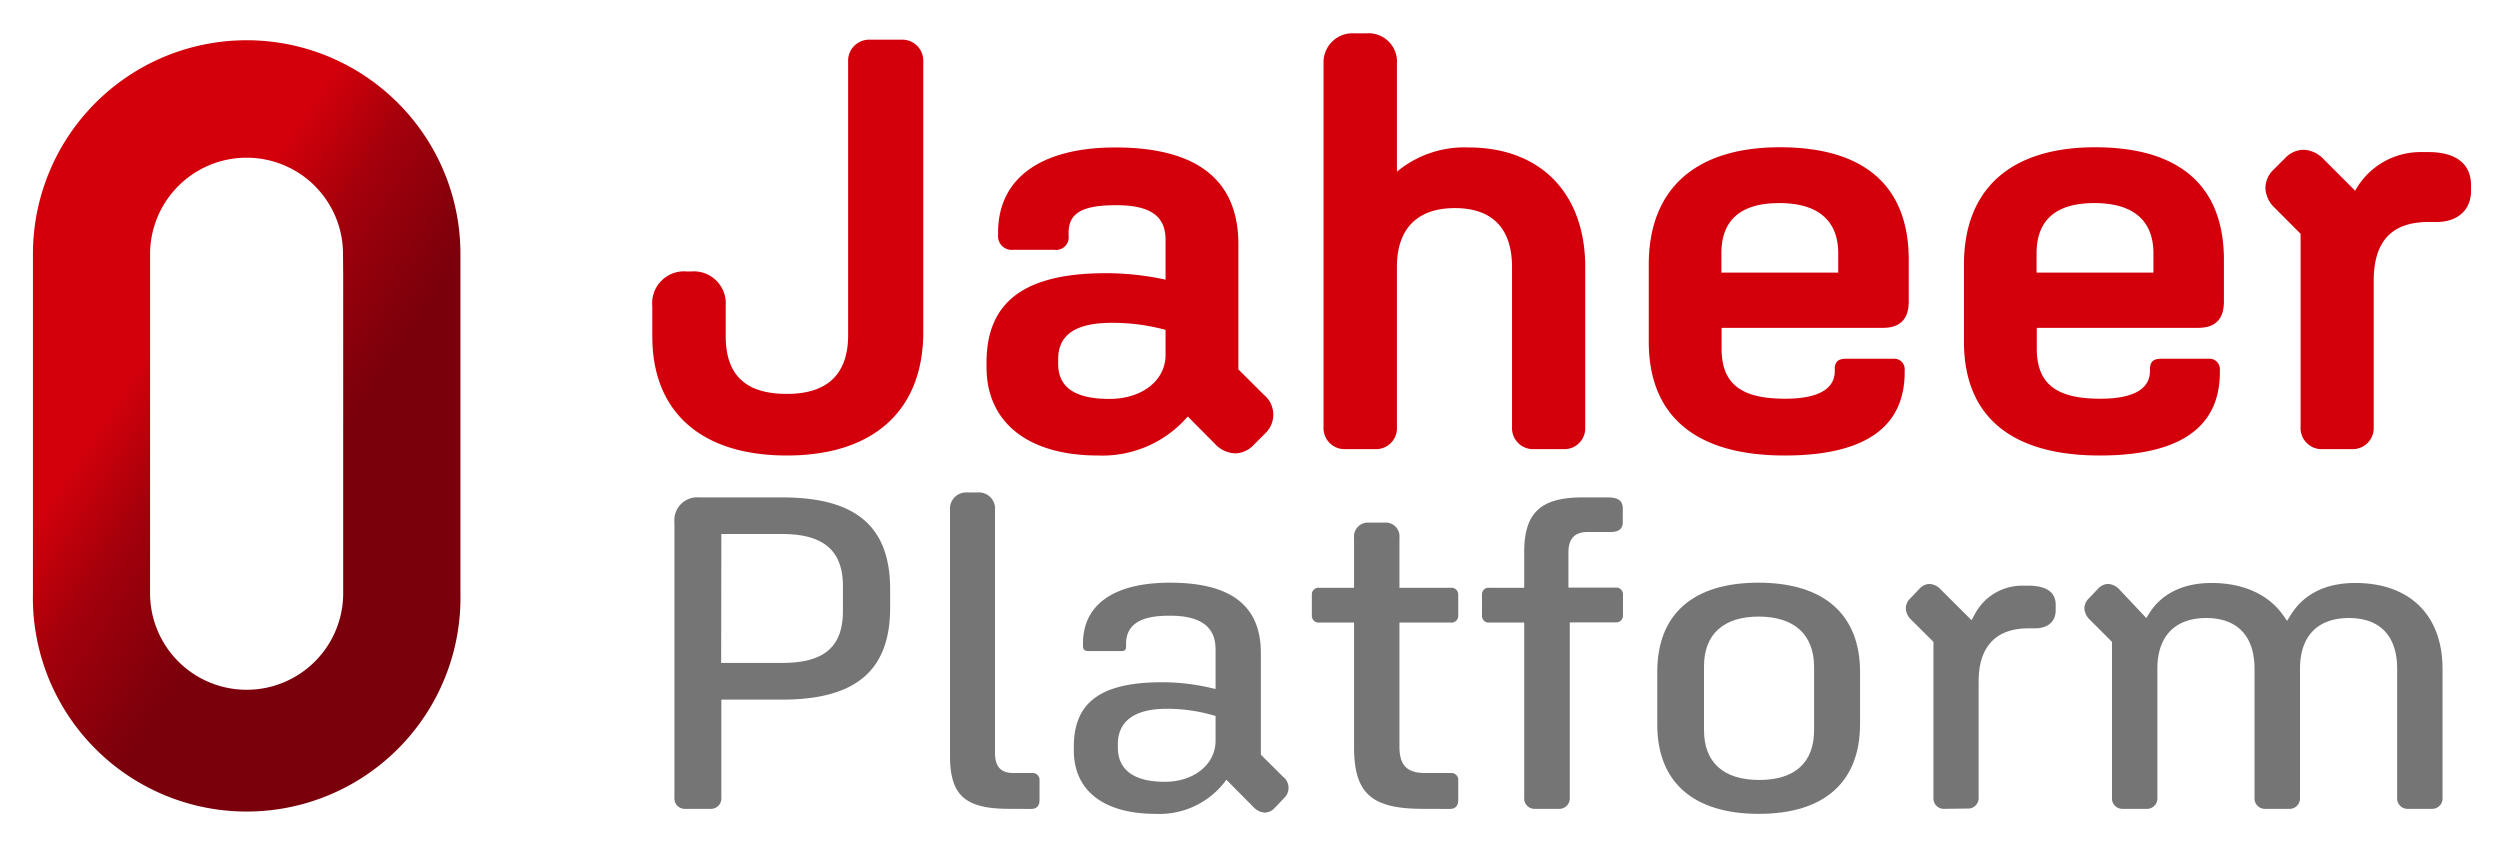
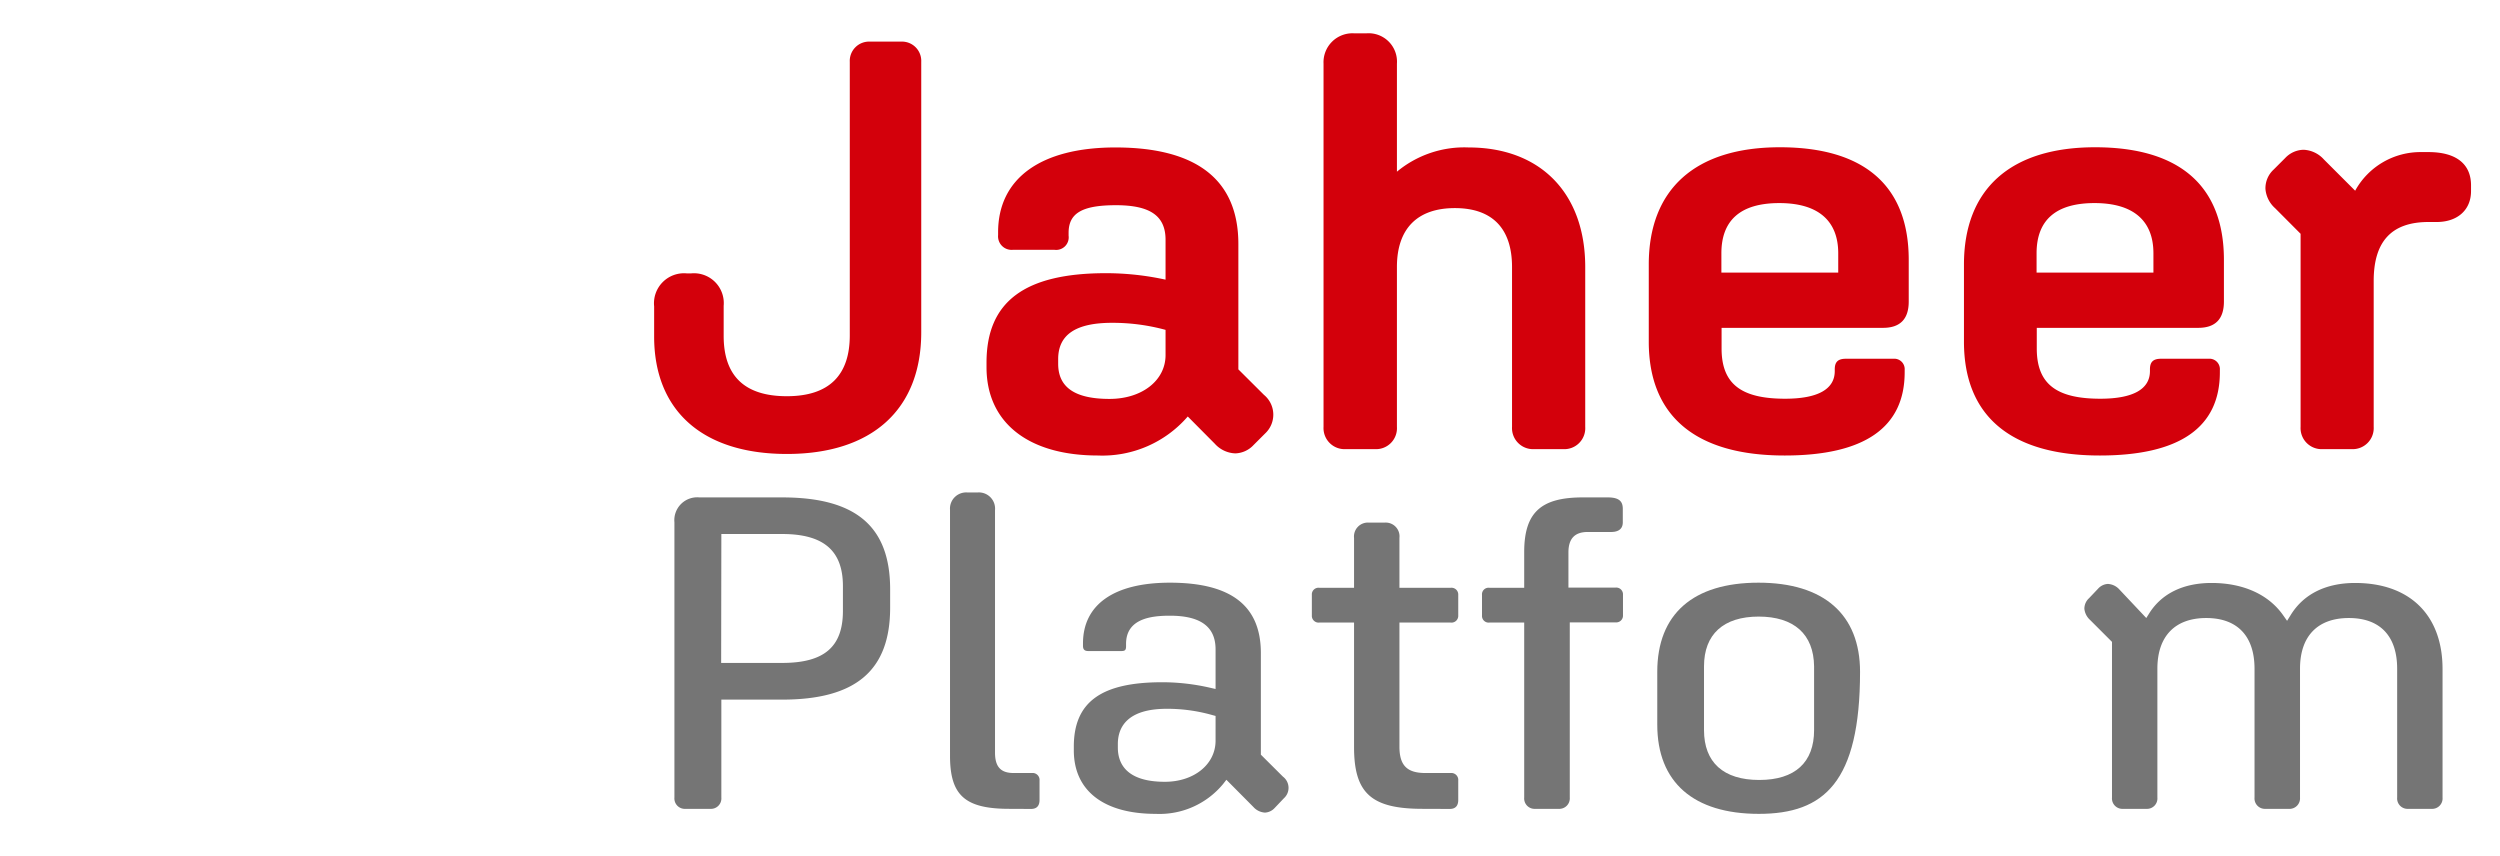
<svg xmlns="http://www.w3.org/2000/svg" id="b9d45009-67ac-4bd7-9789-5f62672136f2" data-name="Layer 1" width="258.89" height="88.62" viewBox="0 0 258.89 88.62">
  <defs>
    <style>.b29db79a-659a-489a-b376-239a54eacd53{fill:#d3000b;}.bf701736-8f61-4edb-b2fd-311d68dc62e0{fill:#757575;}.a674da04-3033-41f6-a656-85e5477520ef{fill:url(#ef7b2d7e-0db5-4f29-ba27-db6c954fb6f7);}</style>
    <linearGradient id="ef7b2d7e-0db5-4f29-ba27-db6c954fb6f7" x1="73.19" y1="895.43" x2="142.74" y2="849.34" gradientTransform="matrix(1, 0, 0, -1, -66, 927.13)" gradientUnits="userSpaceOnUse">
      <stop offset="0.11" stop-color="#d3000b" />
      <stop offset="0.22" stop-color="#a2000b" />
      <stop offset="0.37" stop-color="#7a000b" />
    </linearGradient>
  </defs>
-   <path class="b29db79a-659a-489a-b376-239a54eacd53" d="M81.48,47.17c-8.85,0-13.93-4.49-13.93-12.32V31.73a3.3,3.3,0,0,1,3.56-3.62h.48a3.31,3.31,0,0,1,3.56,3.56v3.12c0,4.07,2.07,6,6.34,6s6.34-2.11,6.34-6.1V6.41a2.18,2.18,0,0,1,2.3-2.3h3.18a2.18,2.18,0,0,1,2.3,2.3v28C95.6,42.51,90.46,47.17,81.48,47.17Z" />
  <path class="b29db79a-659a-489a-b376-239a54eacd53" d="M67.74,34.85V31.73a3.11,3.11,0,0,1,3.37-3.42h.47a3.09,3.09,0,0,1,3.36,3.36v3.12c0,4.08,2.11,6.24,6.54,6.24S88,38.81,88,34.73V6.41a2,2,0,0,1,2.1-2.1H93.3a2,2,0,0,1,2.1,2.1v28c0,8-5.1,12.6-13.91,12.6S67.74,42.47,67.74,34.85Z" />
  <path class="b29db79a-659a-489a-b376-239a54eacd53" d="M113.7,47.17c-7.22,0-11.54-3.41-11.54-9.14v-.48c0-6.31,3.94-9.26,12.38-9.26a29.05,29.05,0,0,1,6.16.67V24.83c0-2.47-1.58-3.58-5.14-3.58s-4.9.86-4.9,2.86v.3a1.3,1.3,0,0,1-1.46,1.46h-4.32a1.4,1.4,0,0,1-1.52-1.52v-.3c0-5.58,4.43-8.78,12.15-8.78,8.45,0,12.73,3.38,12.73,10V38.25l2.65,2.64a2.66,2.66,0,0,1,.12,4l-1.2,1.2a2.69,2.69,0,0,1-1.9.86,3,3,0,0,1-2.11-1L123,43.13A11.68,11.68,0,0,1,113.7,47.17Zm1.45-13.74c-3.75,0-5.57,1.23-5.57,3.76v.48c0,2.45,1.74,3.64,5.32,3.64,3.36,0,5.8-1.91,5.8-4.54V34.16A20.81,20.81,0,0,0,115.15,33.43Z" />
-   <path class="b29db79a-659a-489a-b376-239a54eacd53" d="M102.36,38v-.48c0-6.18,3.9-9.06,12.18-9.06a28.65,28.65,0,0,1,6.36.72V24.83c0-2.58-1.68-3.78-5.34-3.78s-5.1.9-5.1,3.06v.3a1.11,1.11,0,0,1-1.26,1.26h-4.32a1.2,1.2,0,0,1-1.32-1.32v-.3c0-5.46,4.32-8.58,11.94-8.58,8.28,0,12.54,3.3,12.54,9.84v13l2.7,2.7a2.45,2.45,0,0,1,.12,3.72l-1.2,1.2a2.45,2.45,0,0,1-3.72-.12l-3-3A11.36,11.36,0,0,1,113.7,47C106.57,47,102.36,43.67,102.36,38Zm12.54,3.48c3.48,0,6-2,6-4.74V34a20.84,20.84,0,0,0-5.76-.78q-5.76,0-5.76,4v.48C109.38,40.25,111.24,41.51,114.9,41.51Z" />
  <path class="b29db79a-659a-489a-b376-239a54eacd53" d="M158.88,46.51a2.18,2.18,0,0,1-2.3-2.3V27.65c0-4-2.05-6.1-5.92-6.1s-6,2.11-6,6.1V44.21a2.17,2.17,0,0,1-2.3,2.3h-3a2.18,2.18,0,0,1-2.3-2.3V6.59a3,3,0,0,1,3.15-3.14h1.31a2.94,2.94,0,0,1,3.14,3.14V17.78a10.91,10.91,0,0,1,7.42-2.51c7.45,0,12.08,4.75,12.08,12.38V44.21a2.17,2.17,0,0,1-2.3,2.3Z" />
  <path class="b29db79a-659a-489a-b376-239a54eacd53" d="M137.28,44.21V6.59a2.74,2.74,0,0,1,2.94-2.94h1.32a2.74,2.74,0,0,1,2.94,2.94V18.23a10.59,10.59,0,0,1,7.62-2.76c7.14,0,11.88,4.38,11.88,12.18V44.21a2,2,0,0,1-2.1,2.1h-3a2,2,0,0,1-2.1-2.1V27.65c0-4.08-2.1-6.3-6.12-6.3s-6.18,2.22-6.18,6.3V44.21a2,2,0,0,1-2.1,2.1h-3A2,2,0,0,1,137.28,44.21Z" />
  <path class="b29db79a-659a-489a-b376-239a54eacd53" d="M184.8,47.17c-9.19,0-14.06-4.07-14.06-11.78v-8c0-7.82,4.83-12.14,13.58-12.14s13.34,4,13.34,11.66v4.32c0,1.81-.89,2.72-2.66,2.72H178.28v2.14c0,3.65,2,5.2,6.58,5.2,3.41,0,5.14-1,5.14-2.86v-.18c0-.78.34-1.1,1.16-1.1h4.92a1.08,1.08,0,0,1,1.16,1.16v.24C197.24,44.28,193.06,47.17,184.8,47.17Zm5.56-18.94v-2c0-3.4-2.11-5.2-6.1-5.2s-6,1.75-6,5.2v2Z" />
  <path class="b29db79a-659a-489a-b376-239a54eacd53" d="M170.94,35.39v-8c0-7.74,4.68-11.94,13.38-11.94s13.14,3.9,13.14,11.46v4.32c0,1.68-.78,2.52-2.46,2.52H178.08v2.34c0,3.78,2,5.4,6.78,5.4,3.54,0,5.34-1,5.34-3.06v-.18c0-.66.24-.9,1-.9h4.92a.88.88,0,0,1,1,1v.24c0,5.58-4.14,8.4-12.24,8.4C175.68,47,170.94,43,170.94,35.39Zm7.14-9.18v2.22h12.48V26.21c0-3.54-2.22-5.4-6.3-5.4S178.08,22.67,178.08,26.21Z" />
  <path class="b29db79a-659a-489a-b376-239a54eacd53" d="M217.44,47.17c-9.19,0-14.06-4.07-14.06-11.78v-8c0-7.82,4.83-12.14,13.58-12.14s13.34,4,13.34,11.66v4.32c0,1.81-.89,2.72-2.66,2.72H210.92v2.14c0,3.65,2,5.2,6.58,5.2,3.41,0,5.14-1,5.14-2.86v-.18c0-.78.34-1.1,1.16-1.1h4.92a1.08,1.08,0,0,1,1.16,1.16v.24C229.88,44.28,225.7,47.17,217.44,47.17ZM223,28.23v-2c0-3.4-2.11-5.2-6.1-5.2s-6,1.75-6,5.2v2Z" />
  <path class="b29db79a-659a-489a-b376-239a54eacd53" d="M203.58,35.39v-8c0-7.74,4.68-11.94,13.38-11.94s13.14,3.9,13.14,11.46v4.32c0,1.68-.78,2.52-2.46,2.52H210.72v2.34c0,3.78,2,5.4,6.78,5.4,3.54,0,5.34-1,5.34-3.06v-.18c0-.66.24-.9,1-.9h4.92a.88.88,0,0,1,1,1v.24c0,5.58-4.14,8.4-12.24,8.4C208.32,47,203.58,43,203.58,35.39Zm7.14-9.18v2.22H223.2V26.21c0-3.54-2.22-5.4-6.3-5.4S210.72,22.67,210.72,26.21Z" />
  <path class="b29db79a-659a-489a-b376-239a54eacd53" d="M240.54,46.51a2.18,2.18,0,0,1-2.3-2.3v-20l-2.64-2.65a3,3,0,0,1-1-2,2.63,2.63,0,0,1,.85-2l1.2-1.2a2.68,2.68,0,0,1,1.9-.85,3,3,0,0,1,2.1,1l3.24,3.24a7.72,7.72,0,0,1,6.88-4h.72c2.84,0,4.4,1.22,4.4,3.44v.6c0,1.95-1.4,3.2-3.56,3.2h-.84c-3.82,0-5.68,2-5.68,6.1V44.21a2.18,2.18,0,0,1-2.3,2.3Z" />
  <path class="b29db79a-659a-489a-b376-239a54eacd53" d="M238.44,44.21V24.11l-2.7-2.7a2.45,2.45,0,0,1-.12-3.72l1.2-1.2a2.45,2.45,0,0,1,3.72.12L244,20a7.59,7.59,0,0,1,6.84-4.14h.72c2.76,0,4.2,1.14,4.2,3.24v.6c0,1.86-1.32,3-3.36,3h-.84c-3.9,0-5.88,2.1-5.88,6.3V44.21a2,2,0,0,1-2.1,2.1h-3A2,2,0,0,1,238.44,44.21Z" />
  <path class="bf701736-8f61-4edb-b2fd-311d68dc62e0" d="M71,83.76a1.08,1.08,0,0,1-1.16-1.17V54.09a2.37,2.37,0,0,1,2.59-2.58H81c7.63,0,11.18,3,11.18,9.52v1.9c0,6.5-3.55,9.52-11.18,9.52h-6.3V82.59a1.08,1.08,0,0,1-1.16,1.17Zm3.68-15.11H81c4.35,0,6.29-1.66,6.29-5.39V60.7c0-3.68-2-5.4-6.29-5.4h-6.3Z" />
  <path class="bf701736-8f61-4edb-b2fd-311d68dc62e0" d="M104.53,83.76c-4.6,0-6.15-1.39-6.15-5.49V52.81A1.68,1.68,0,0,1,100.21,51h1a1.68,1.68,0,0,1,1.83,1.83V77.94c0,1.46.59,2.11,1.92,2.11h1.9a.72.72,0,0,1,.79.79v2c0,.62-.3.93-.88.93Z" />
  <path class="bf701736-8f61-4edb-b2fd-311d68dc62e0" d="M119.68,84.28c-5.39,0-8.48-2.4-8.48-6.58v-.38c0-4.61,2.82-6.67,9.15-6.67a22.17,22.17,0,0,1,4.92.56l.61.14v-4.1c0-2.35-1.55-3.49-4.73-3.49-1.94,0-4.54.3-4.54,2.92v.24c0,.39-.1.5-.49.5H112.7c-.39,0-.55-.16-.55-.55v-.24c0-4,3.18-6.29,9-6.29,6.34,0,9.42,2.39,9.42,7.29V78.15l2.29,2.28a1.45,1.45,0,0,1,.09,2.24l-.95,1a1.46,1.46,0,0,1-1,.48,1.74,1.74,0,0,1-1.2-.58L127,80.75l-.35.45A8.54,8.54,0,0,1,119.68,84.28Zm1.14-10.88c-4.18,0-5.06,2-5.06,3.64v.38c0,1.61.84,3.54,4.87,3.54,3,0,5.25-1.79,5.25-4.26V74.14l-.37-.1A17,17,0,0,0,120.82,73.4Z" />
  <path class="bf701736-8f61-4edb-b2fd-311d68dc62e0" d="M147.32,83.76c-5.31,0-7.1-1.61-7.1-6.39V64.47h-3.58a.7.7,0,0,1-.79-.73V61.6a.69.69,0,0,1,.79-.73h3.58V55.71a1.44,1.44,0,0,1,1.55-1.59h1.61a1.43,1.43,0,0,1,1.54,1.59v5.16h5.3a.7.7,0,0,1,.79.73v2.14a.7.7,0,0,1-.79.73h-5.3V77.32c0,1.94.78,2.73,2.69,2.73h2.61a.72.72,0,0,1,.79.79v2c0,.62-.3.93-.88.93Z" />
  <path class="bf701736-8f61-4edb-b2fd-311d68dc62e0" d="M159,83.76a1.08,1.08,0,0,1-1.16-1.17V64.47h-3.59a.69.69,0,0,1-.78-.73V61.6a.68.68,0,0,1,.78-.73h3.59V57.18c0-4.08,1.7-5.67,6.05-5.67h2.62c1.35,0,1.54.58,1.54,1.21v1.37c0,.89-.76,1-1.21,1h-2.42c-1.36,0-2,.7-2,2.12v3.64h4.87a.7.7,0,0,1,.78.73v2.14a.7.7,0,0,1-.78.73h-4.73V82.59a1.09,1.09,0,0,1-1.17,1.17Z" />
-   <path class="bf701736-8f61-4edb-b2fd-311d68dc62e0" d="M182.14,84.28c-6.78,0-10.52-3.28-10.52-9.24V69.58c0-6,3.72-9.24,10.48-9.24s10.52,3.28,10.52,9.24V75C192.61,81,188.9,84.28,182.14,84.28Zm0-20.43c-3.67,0-5.68,1.83-5.68,5.16v6.6c0,3.33,2,5.16,5.72,5.16s5.68-1.83,5.68-5.16V69C187.82,65.68,185.79,63.85,182.1,63.85Z" />
-   <path class="bf701736-8f61-4edb-b2fd-311d68dc62e0" d="M201.38,83.76a1.08,1.08,0,0,1-1.16-1.17V66.47l-2.29-2.28a1.73,1.73,0,0,1-.57-1.14,1.43,1.43,0,0,1,.48-1.1l.95-1a1.46,1.46,0,0,1,1-.48,1.7,1.7,0,0,1,1.19.58l3.18,3.17.32-.57a5.53,5.53,0,0,1,5-3h.57c2.83,0,2.83,1.56,2.83,2.07v.47c0,1.18-.81,1.88-2.16,1.88h-.67c-3.37,0-5.15,1.9-5.15,5.49v12a1.09,1.09,0,0,1-1.17,1.17Z" />
+   <path class="bf701736-8f61-4edb-b2fd-311d68dc62e0" d="M182.14,84.28c-6.78,0-10.52-3.28-10.52-9.24V69.58c0-6,3.72-9.24,10.48-9.24s10.52,3.28,10.52,9.24C192.61,81,188.9,84.28,182.14,84.28Zm0-20.43c-3.67,0-5.68,1.83-5.68,5.16v6.6c0,3.33,2,5.16,5.72,5.16s5.68-1.83,5.68-5.16V69C187.82,65.68,185.79,63.85,182.1,63.85Z" />
  <path class="bf701736-8f61-4edb-b2fd-311d68dc62e0" d="M249.4,83.76a1.08,1.08,0,0,1-1.16-1.17V69.25c0-3.39-1.78-5.25-5-5.25s-5.06,1.86-5.06,5.25V82.59A1.09,1.09,0,0,1,237,83.76h-2.37a1.08,1.08,0,0,1-1.16-1.17V69.25c0-3.39-1.79-5.25-5-5.25s-5.06,1.86-5.06,5.25V82.59a1.08,1.08,0,0,1-1.16,1.17h-2.38a1.08,1.08,0,0,1-1.16-1.17V66.47l-2.28-2.28a1.8,1.8,0,0,1-.58-1.14,1.47,1.47,0,0,1,.48-1.1l.95-1a1.46,1.46,0,0,1,1-.48,1.72,1.72,0,0,1,1.2.58L222.26,64l.34-.54c1.28-2,3.5-3.09,6.42-3.09,3.25,0,5.87,1.17,7.39,3.31l.43.61.4-.64c1.34-2.15,3.64-3.28,6.65-3.28,5.66,0,9.05,3.33,9.05,8.91V82.59a1.08,1.08,0,0,1-1.16,1.17Z" />
-   <path class="a674da04-3033-41f6-a656-85e5477520ef" d="M40.3,9.81l-.1-.09A22.13,22.13,0,0,0,3.41,26.3V61.43a22.14,22.14,0,1,0,44.27,0V26.3A22.06,22.06,0,0,0,40.3,9.81ZM35.54,28.63v32.8a10,10,0,0,1-20,0V26.3a10,10,0,0,1,17-7.11h0l.1.11a.23.23,0,0,1,.07.07,9.94,9.94,0,0,1,2.81,6.92Z" />
</svg>